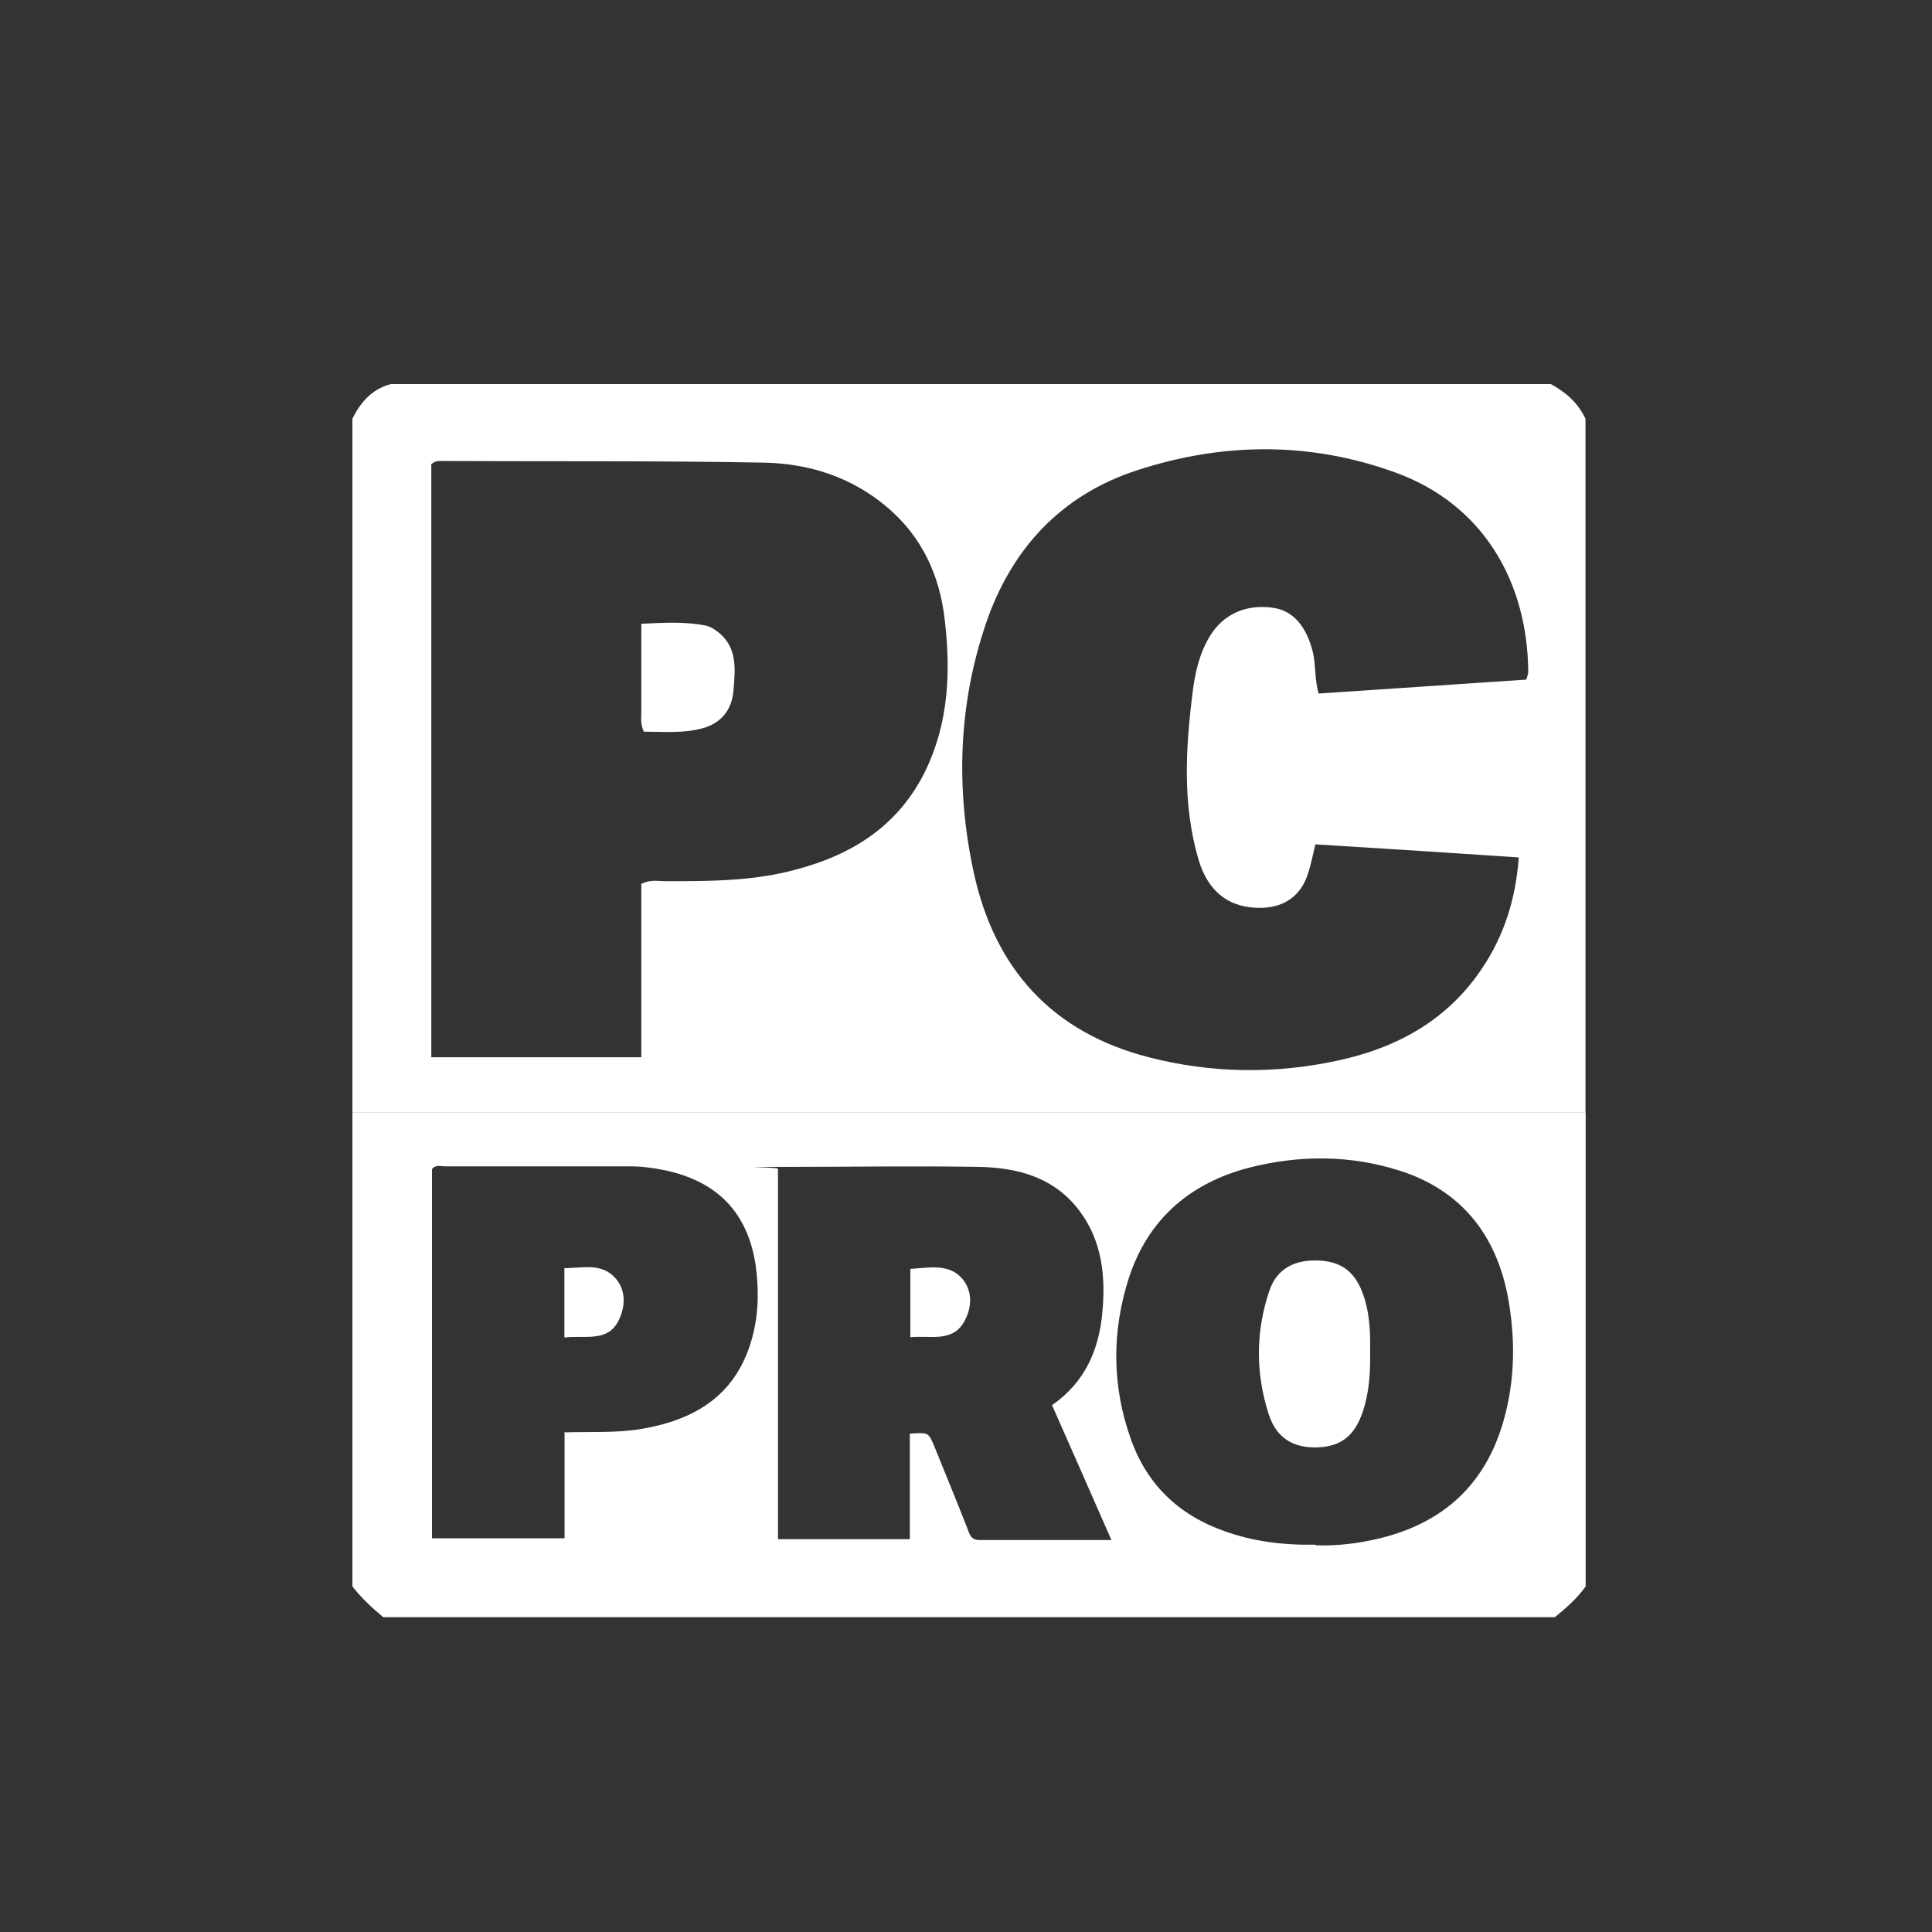
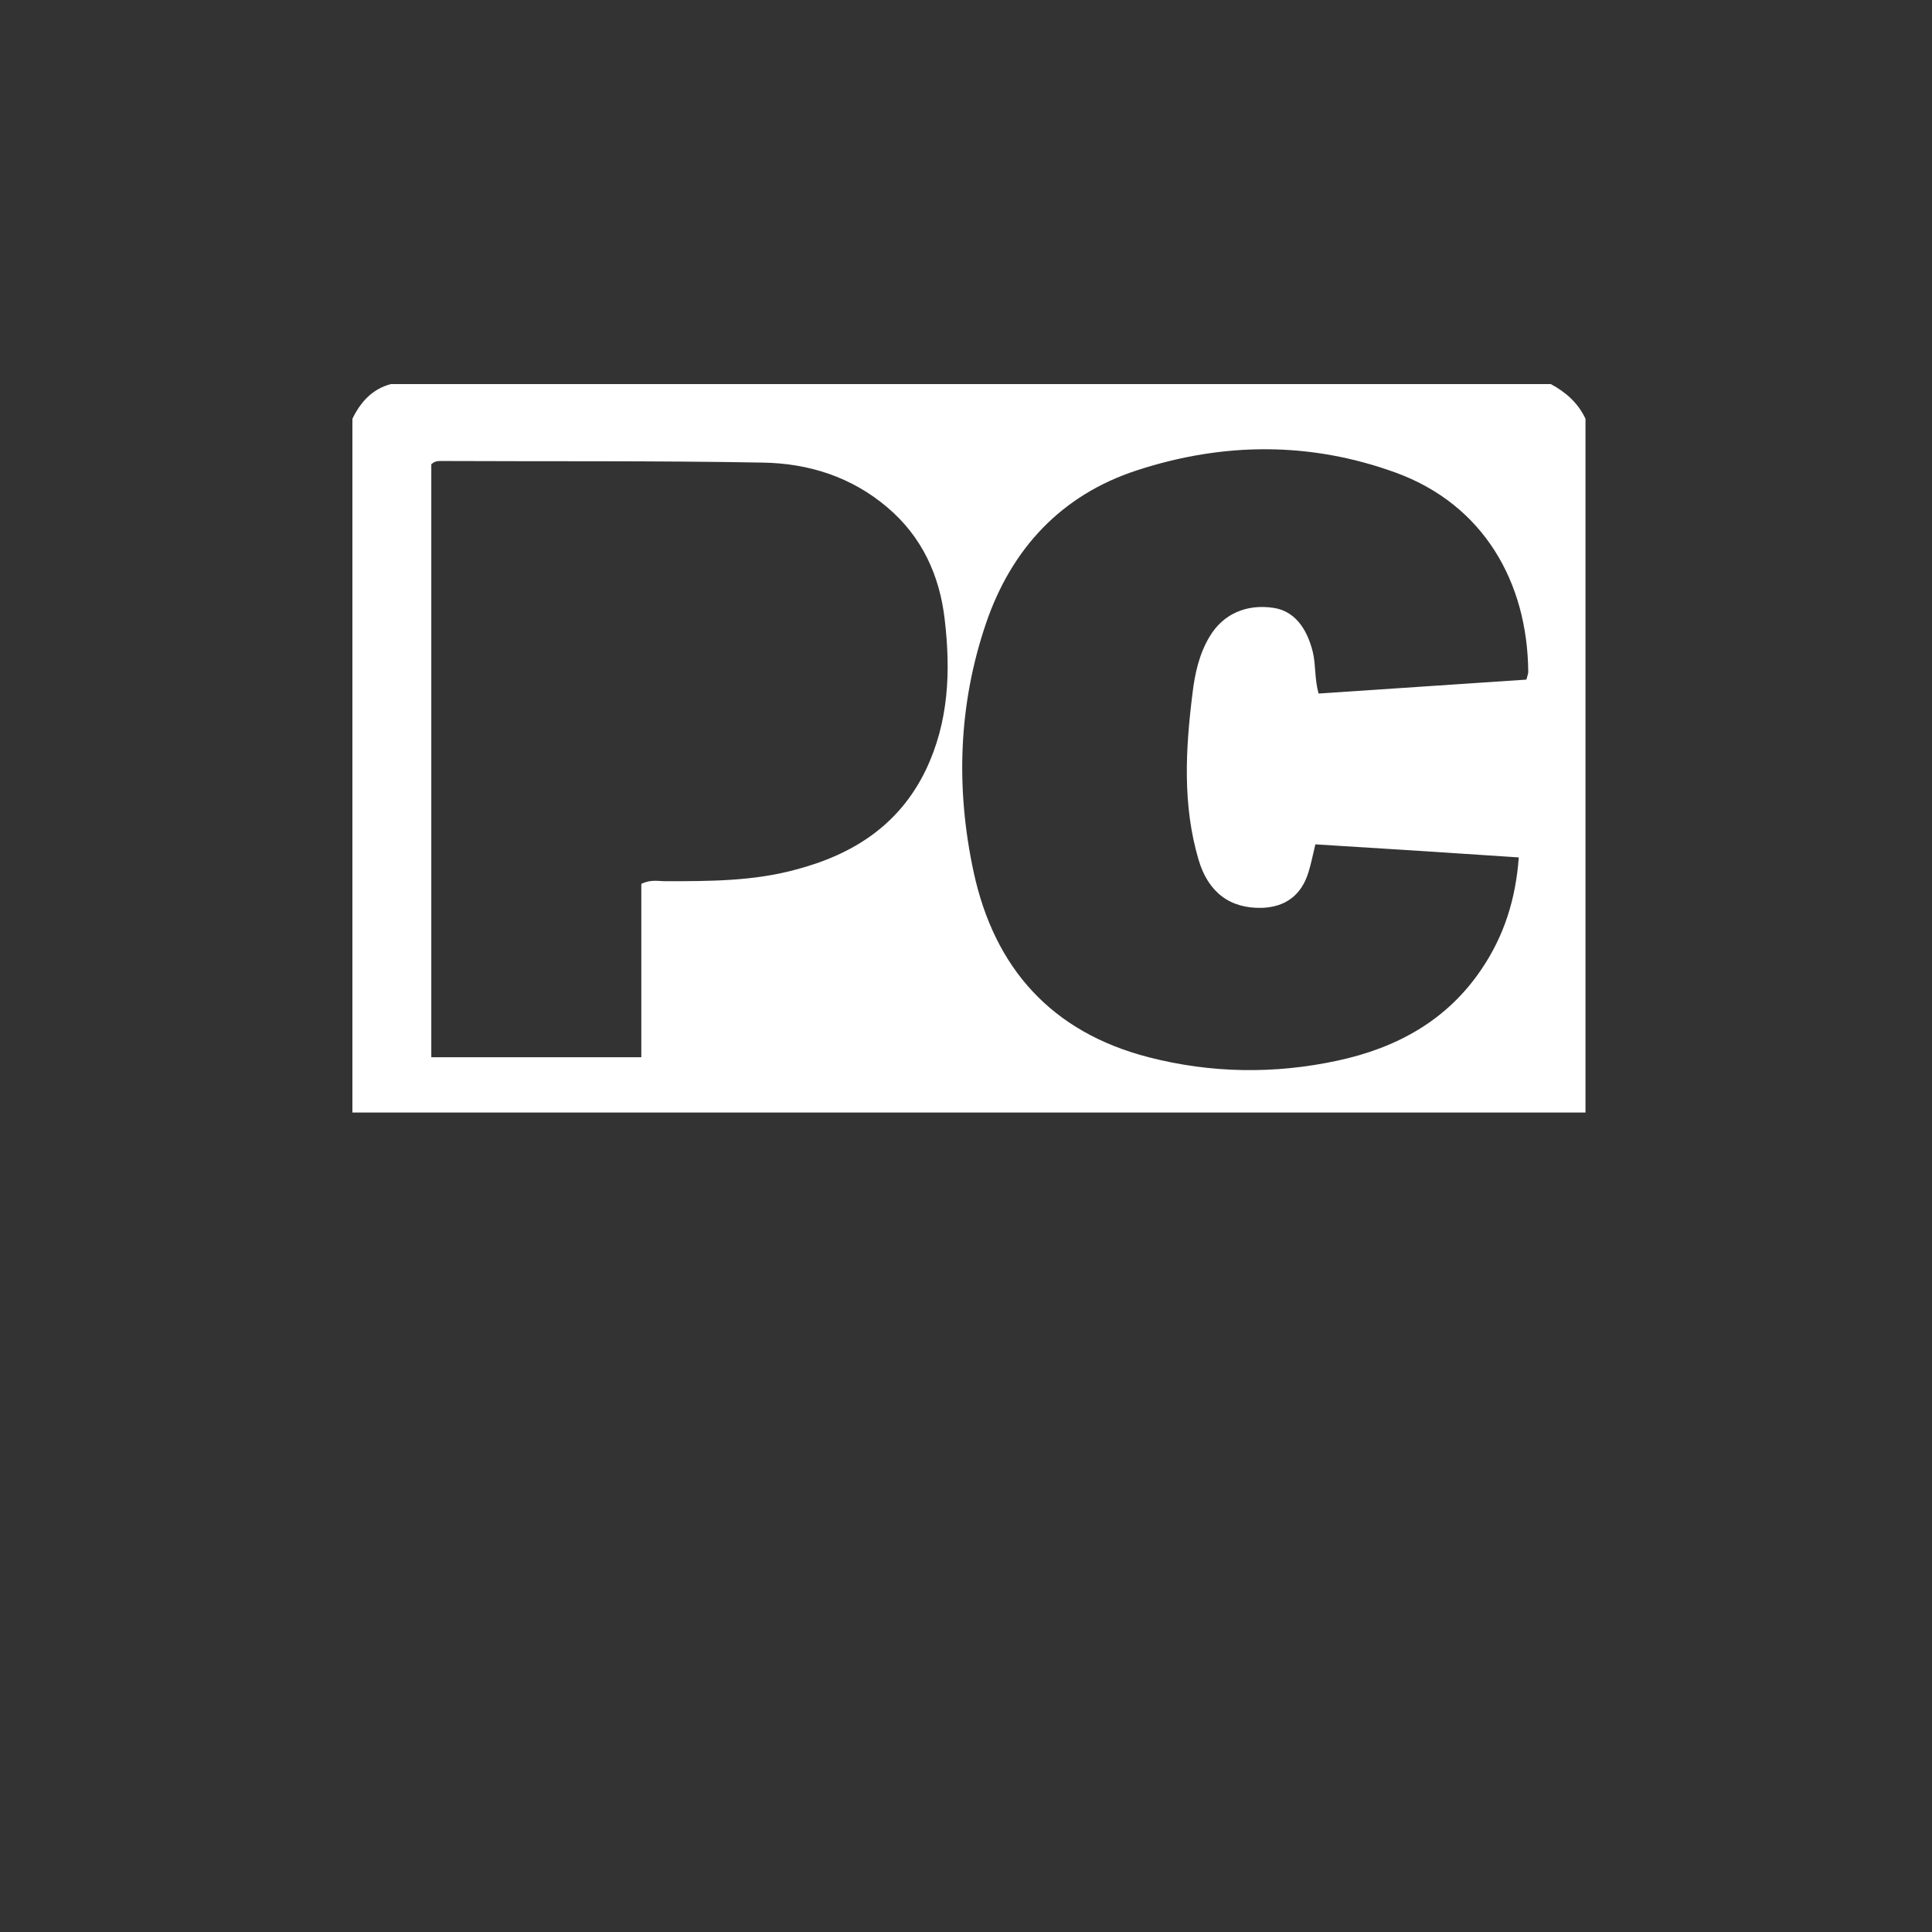
<svg xmlns="http://www.w3.org/2000/svg" version="1.1" viewBox="0 0 1080 1080">
  <rect x="0" y="0" width="1080" height="1080" fill="#333333" stroke="none" />
  <defs>
    <style> .cls-1 { fill: #fff; } </style>
  </defs>
  <g>
    <g id="Layer_1">
      <g id="Layer_1-2" data-name="Layer_1">
        <g>
          <path class="cls-1" d="M197,621.8V234.1c4.5-9.3,11-16.6,21.5-19.4h648.4c8.4,4.5,15.3,10.6,19.4,19.4v387.8H197ZM241.1,259.5v331.5h117.4v-96.9c5.2-2.6,9.5-1.5,13.8-1.5,24.3,0,48.9,0,72.6-6.5,31.9-8.4,57.7-24.8,72.6-55.6,12.9-26.9,14-55.4,10.6-84.2-2.8-24.6-12.7-46.3-32.1-62.7-20-17-43.9-24.6-69.6-25-59.9-1.1-119.8-.6-179.7-.9-1.7,0-3.7,0-5.4,1.7h-.2ZM853.2,380.1c.6-2.4,1.1-3.4,1.1-4.5-.4-50.2-25-93.5-74.1-111.4-47.8-17.4-96.5-17-144.6-1.3-42.4,13.8-70.2,43.9-84.4,85.5-15.5,45.5-17,92.4-6.9,139.2,11.6,53.6,43.5,89.4,97.8,103.4,34.9,9,70.4,9.5,105.6,1.9,33-7.1,61.2-22.4,80.6-51.3,12.5-18.5,19-39,20.7-62.3-38.6-2.6-76-5-113.7-7.3-1.5,6.2-2.4,11-3.9,15.7-3.9,12.7-12.9,19.4-26.1,19.8-17.7.4-29.9-8.6-35.3-26.9-9-30.6-7.3-61.6-3.4-92.9,1.3-11,3.7-22,9.5-31.7,7.5-12.7,20.5-18.5,35.8-16.2,11.2,1.7,18.5,10.6,22,24.8,1.7,7.3.9,14.9,3.2,23.1,38.8-2.6,77.3-5.2,116.3-7.8h0Z" />
-           <path class="cls-1" d="M197,621.8h689.4v265c-4.7,6.7-11,12.1-17.2,17.2H214.2c-6.2-5.2-12.3-10.8-17.2-17.2v-265ZM735.3,863.8c8.8.4,19.6-.4,30.2-2.6,38.1-7.5,64.2-28.9,75-67,6.5-22.8,6.7-46.1,2.4-69.4-6.7-34.9-26.3-59.5-60.5-70.4-27.6-8.8-56-8.8-84-1.7-33.2,8.6-56.7,28.9-67.4,61.8-9.5,29.7-9.5,60.1,1.1,89.8,9,25.6,26.9,42.7,52.6,51.7,15.7,5.6,32.1,7.8,50.6,7.5l.2.2ZM588.2,785.4c18.3-12.7,26.1-30.8,28-51.5,1.9-20,0-39.6-12.3-56.4-14-19.2-34.7-24.8-56.7-25.2-36.2-.6-72.4,0-108.6,0s-2.8,0-3.7,1.1v207h73.7v-59c10.3-.6,10.3-.9,13.6,6.9,6.2,15.3,12.5,30.6,18.5,45.9,1.3,3.4,1.9,6.7,6.9,6.7h73.7c-11.4-26.1-22.2-50.4-33.2-75.4h0ZM315.2,800.7c15.5-.4,29.5.4,43.3-1.9,29.3-5,51.9-18.1,61.2-48.3,4.3-14,4.7-28.2,2.8-42.7-4.3-29.7-21.3-47.4-50.8-53.6-6.2-1.3-12.7-2.2-19.2-2.2h-103.2c-2.8,0-5.8-1.1-7.8,1.5v206.4h74.1v-59.5l-.4.2Z" />
-           <path class="cls-1" d="M359.8,408.8c-1.9-4.5-1.3-7.8-1.3-10.8v-49.3c12.3-.6,23.9-1.3,35.5.9,2.4.4,4.7,1.7,6.7,3.2,11.8,8.6,10.3,21.3,9.3,33.4-.9,10.3-6.5,17.9-17.2,20.9-11,3-22,1.9-33.2,1.9l.2-.2Z" />
-           <path class="cls-1" d="M765.9,755c.2,12.1-.4,23.5-4.3,34.7-4.5,13.1-12.3,19-25.2,19.4-13.4.4-22.8-5.2-27.1-18.3-7.5-23.1-7.5-46.5.4-69.6,4.1-11.8,13.6-16.8,26.1-16.6,12.9.2,20.9,5.4,25.6,17.4,4.3,11,4.7,22.4,4.5,33.2v-.2Z" />
-           <path class="cls-1" d="M508.9,747.4v-38.1c10.6-.6,21.5-3.2,29.1,5.6,5.6,6.7,5.4,15.7,1.3,23.3-6.5,12.5-19,8.2-30.4,9.3h0Z" />
-           <path class="cls-1" d="M315.5,747.7v-38.8c10.1,0,20.9-3.2,28.7,5.8,5.8,6.7,5.4,15.7,1.7,23.3-6.2,12.7-19,8.2-30.4,9.7h0Z" />
        </g>
      </g>
    </g>
  </g>
</svg>